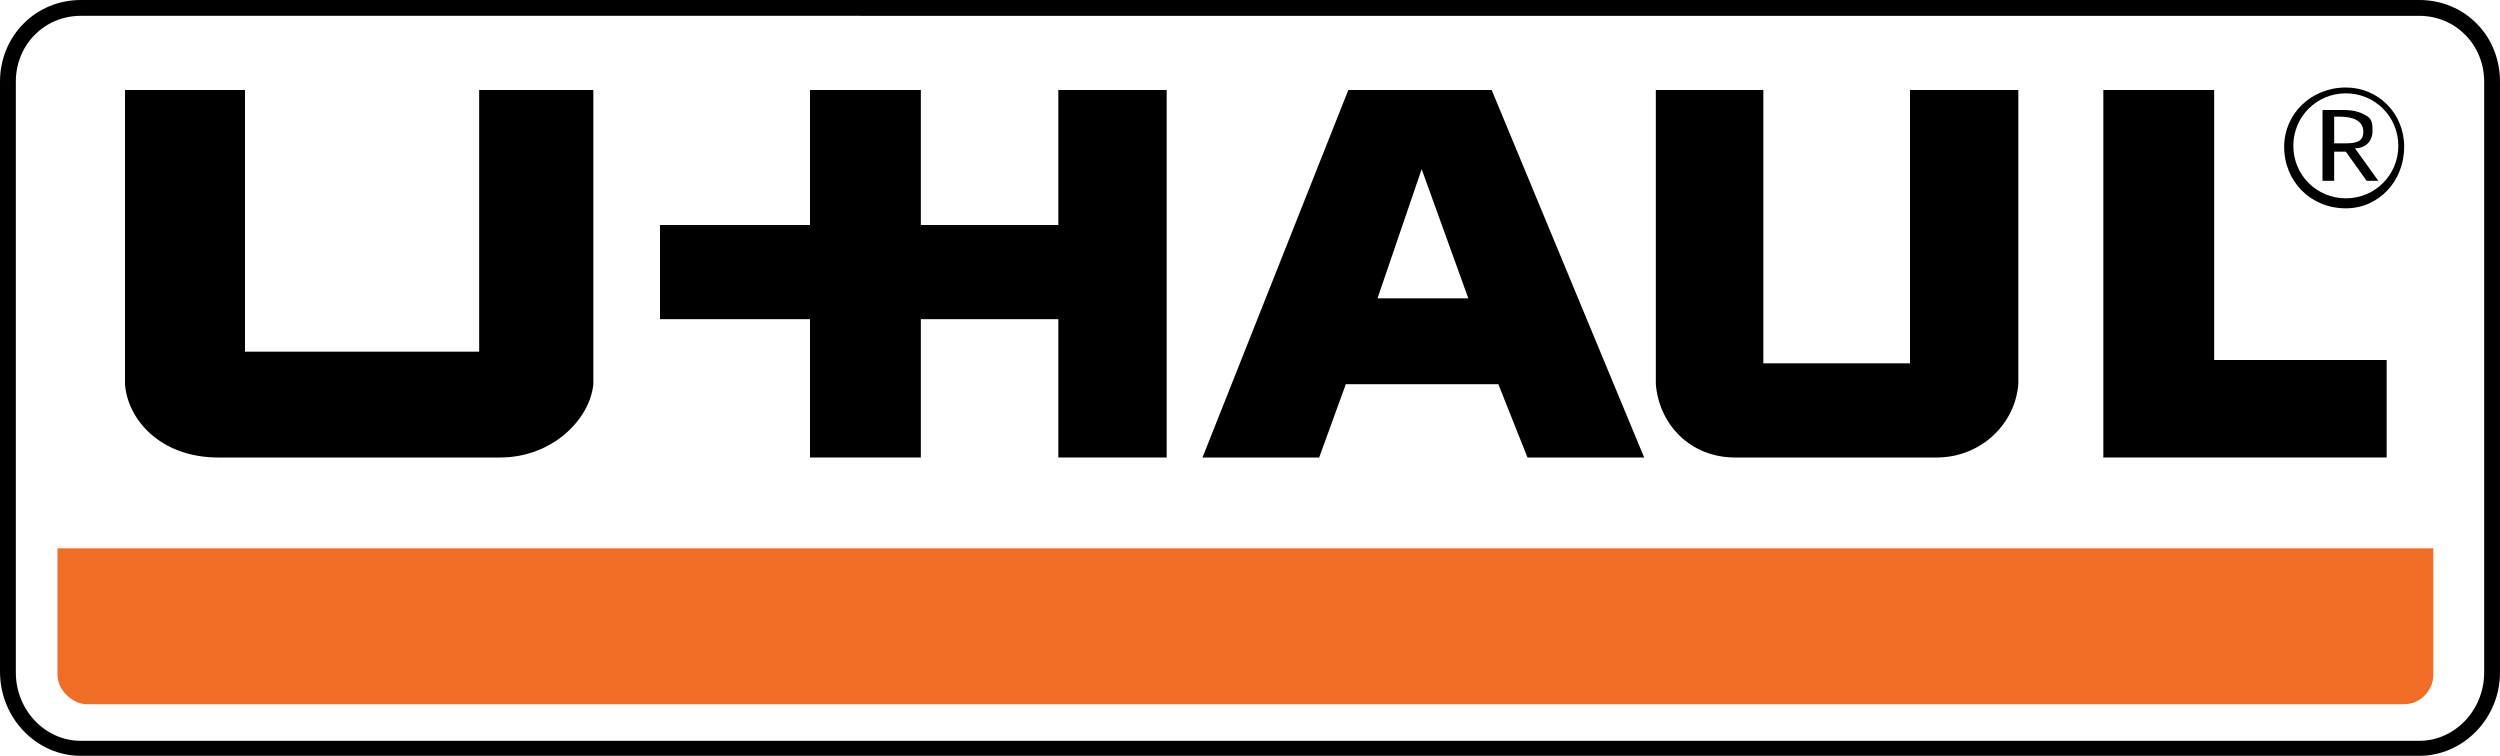
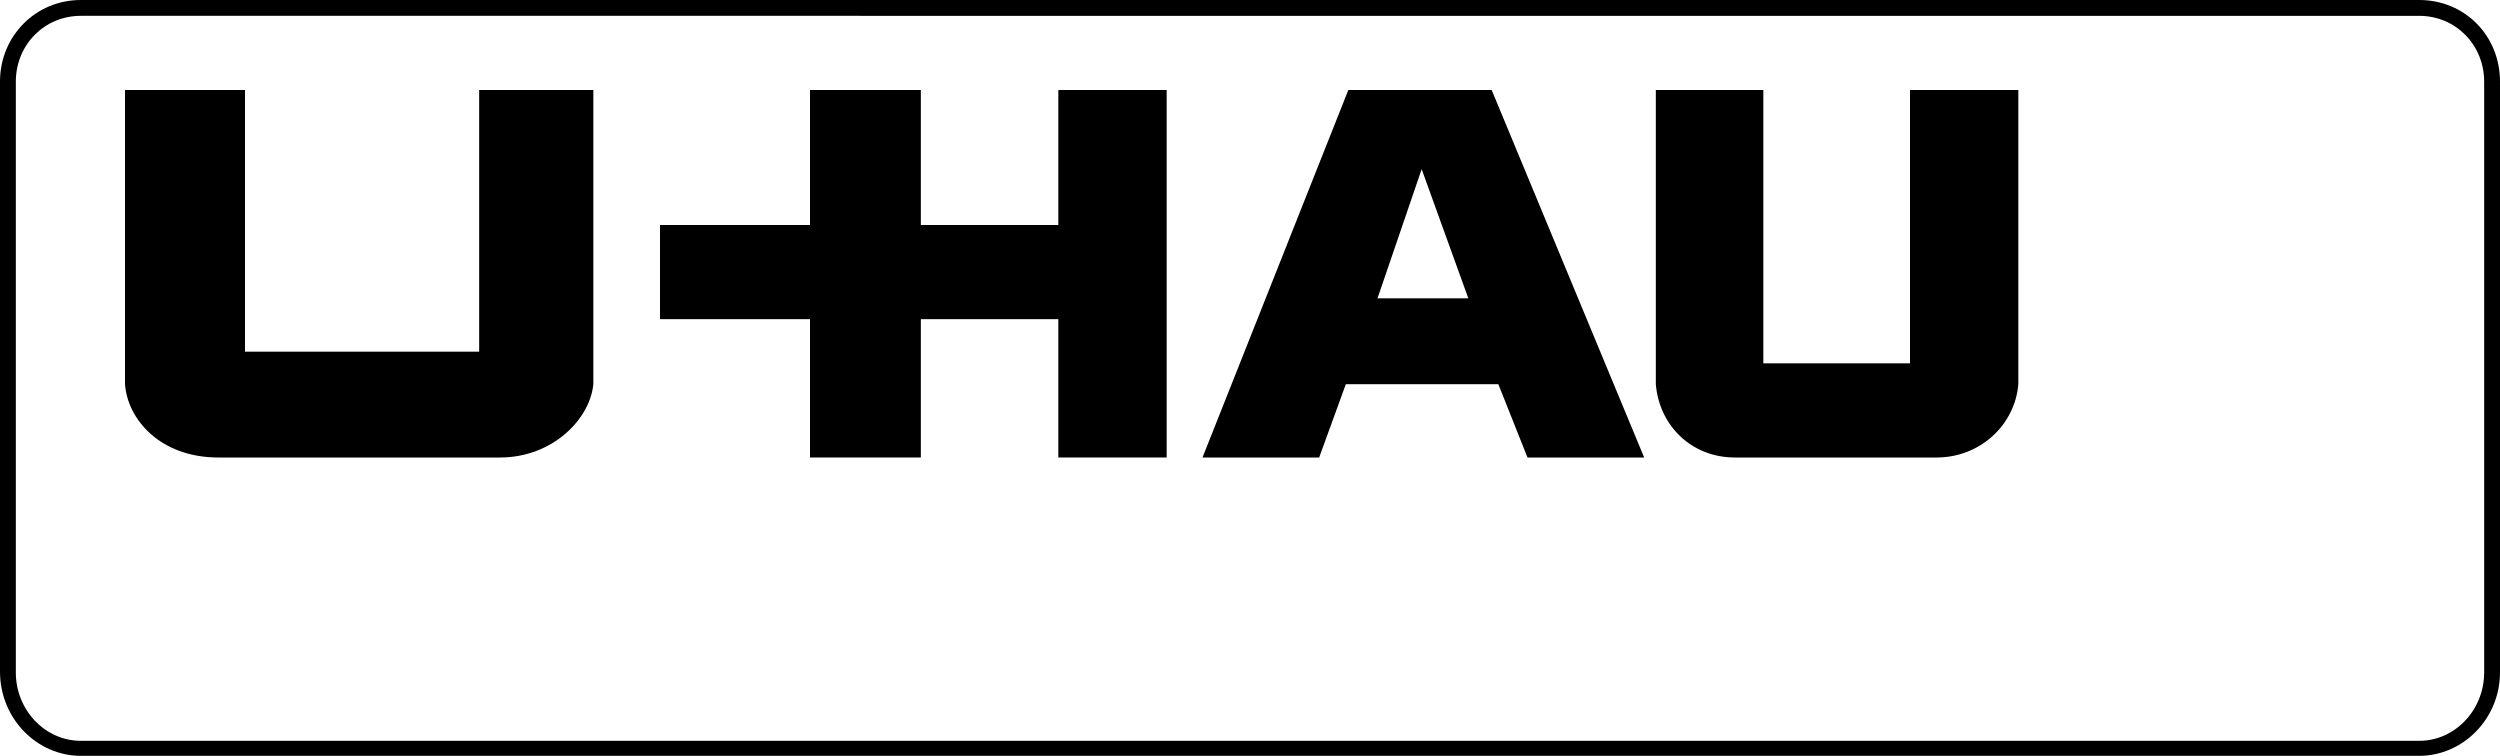
<svg xmlns="http://www.w3.org/2000/svg" version="1.1" id="Layer_1" x="0px" y="0px" viewBox="0 0 300 90.7" style="enable-background:new 0 0 300 90.7;" xml:space="preserve">
  <style type="text/css">
	.st0{fill-rule:evenodd;clip-rule:evenodd;}
	.st1{fill-rule:evenodd;clip-rule:evenodd;fill:#F06D26;}
</style>
  <g>
    <path d="M290.3,90.7H9.7C4.4,90.7,0,86.2,0,80.6V9.8C0,4.3,4.3,0,9.7,0h280.6c5.5,0,9.7,4.3,9.7,9.8v70.9   C300,86.2,295.6,90.7,290.3,90.7z M9.7,1.9c-4.4,0-7.8,3.5-7.8,7.9v70.9c0,4.5,3.5,8.2,7.8,8.2h280.6c4.3,0,7.8-3.7,7.8-8.2V9.8   c0-4.4-3.4-7.9-7.8-7.9H9.7z" />
    <path id="svg_4" class="st0" d="M29.4,10.8v31.4h28.1V10.8h13.7c0,0,0,34.6,0,35.3c-0.4,4.2-4.9,8.8-11.2,8.8H26.2   c-7,0-10.9-4.6-11.2-8.8c0-0.4,0-35.3,0-35.3L29.4,10.8L29.4,10.8z" />
    <polygon id="svg_5" class="st0" points="97.2,27 97.2,10.8 110.5,10.8 110.5,27 127,27 127,10.8 140,10.8 140,54.9 127,54.9    127,38.3 110.5,38.3 110.5,54.9 97.2,54.9 97.2,38.3 79.2,38.3 79.2,27  " />
    <path id="svg_6" class="st0" d="M161.8,10.8H179l18.3,44.1h-14l-3.5-8.8h-18.3l-3.2,8.8h-14L161.8,10.8L161.8,10.8z M165.3,35.8   h10.9l-5.6-15.5L165.3,35.8L165.3,35.8z" />
    <path id="svg_7" class="st0" d="M211.6,10.8v32.8h17.6V10.8h13v35.3c-0.4,4.9-4.6,8.8-9.8,8.8c0,0-23.9,0-24.2,0   c-5.3,0-9.1-3.9-9.5-8.8V10.8L211.6,10.8L211.6,10.8z" />
-     <polygon id="svg_8" class="st0" points="252.4,10.8 265.7,10.8 265.7,43.2 286.4,43.2 286.4,54.9 252.4,54.9  " />
-     <path id="svg_9" class="st1" d="M292,65.8H6.9V81c0,1.8,1.8,3.5,3.5,3.5h278.1c2.1,0,3.5-1.8,3.5-3.5V65.8L292,65.8z" />
-     <path id="svg_10" class="st0" d="M278.7,21.7h1.4v-3.5h1.4l2.5,3.5h1.4l-2.8-3.9c1.1,0,2.1-0.7,2.1-2.1c0-0.7,0-1.4-0.7-1.8   c-0.7-0.4-1.4-0.7-2.8-0.7h-2.5V21.7L278.7,21.7z M280.1,14h0.7c1.4,0,2.8,0.4,2.8,1.8c0,1.1-0.7,1.4-2.1,1.4h-1.4V14L280.1,14z    M281.5,10.5c-4.2,0-7.4,3.2-7.4,7.1c0,4.2,3.2,7.4,7.4,7.4c3.9,0,7-3.2,7-7.4C288.5,13.6,285.4,10.5,281.5,10.5L281.5,10.5   L281.5,10.5z M281.5,11.2c3.5,0,6.3,2.8,6.3,6.3s-2.8,6.3-6.3,6.3s-6.3-2.8-6.3-6.3C275.2,14,278,11.2,281.5,11.2L281.5,11.2   L281.5,11.2z" />
  </g>
</svg>